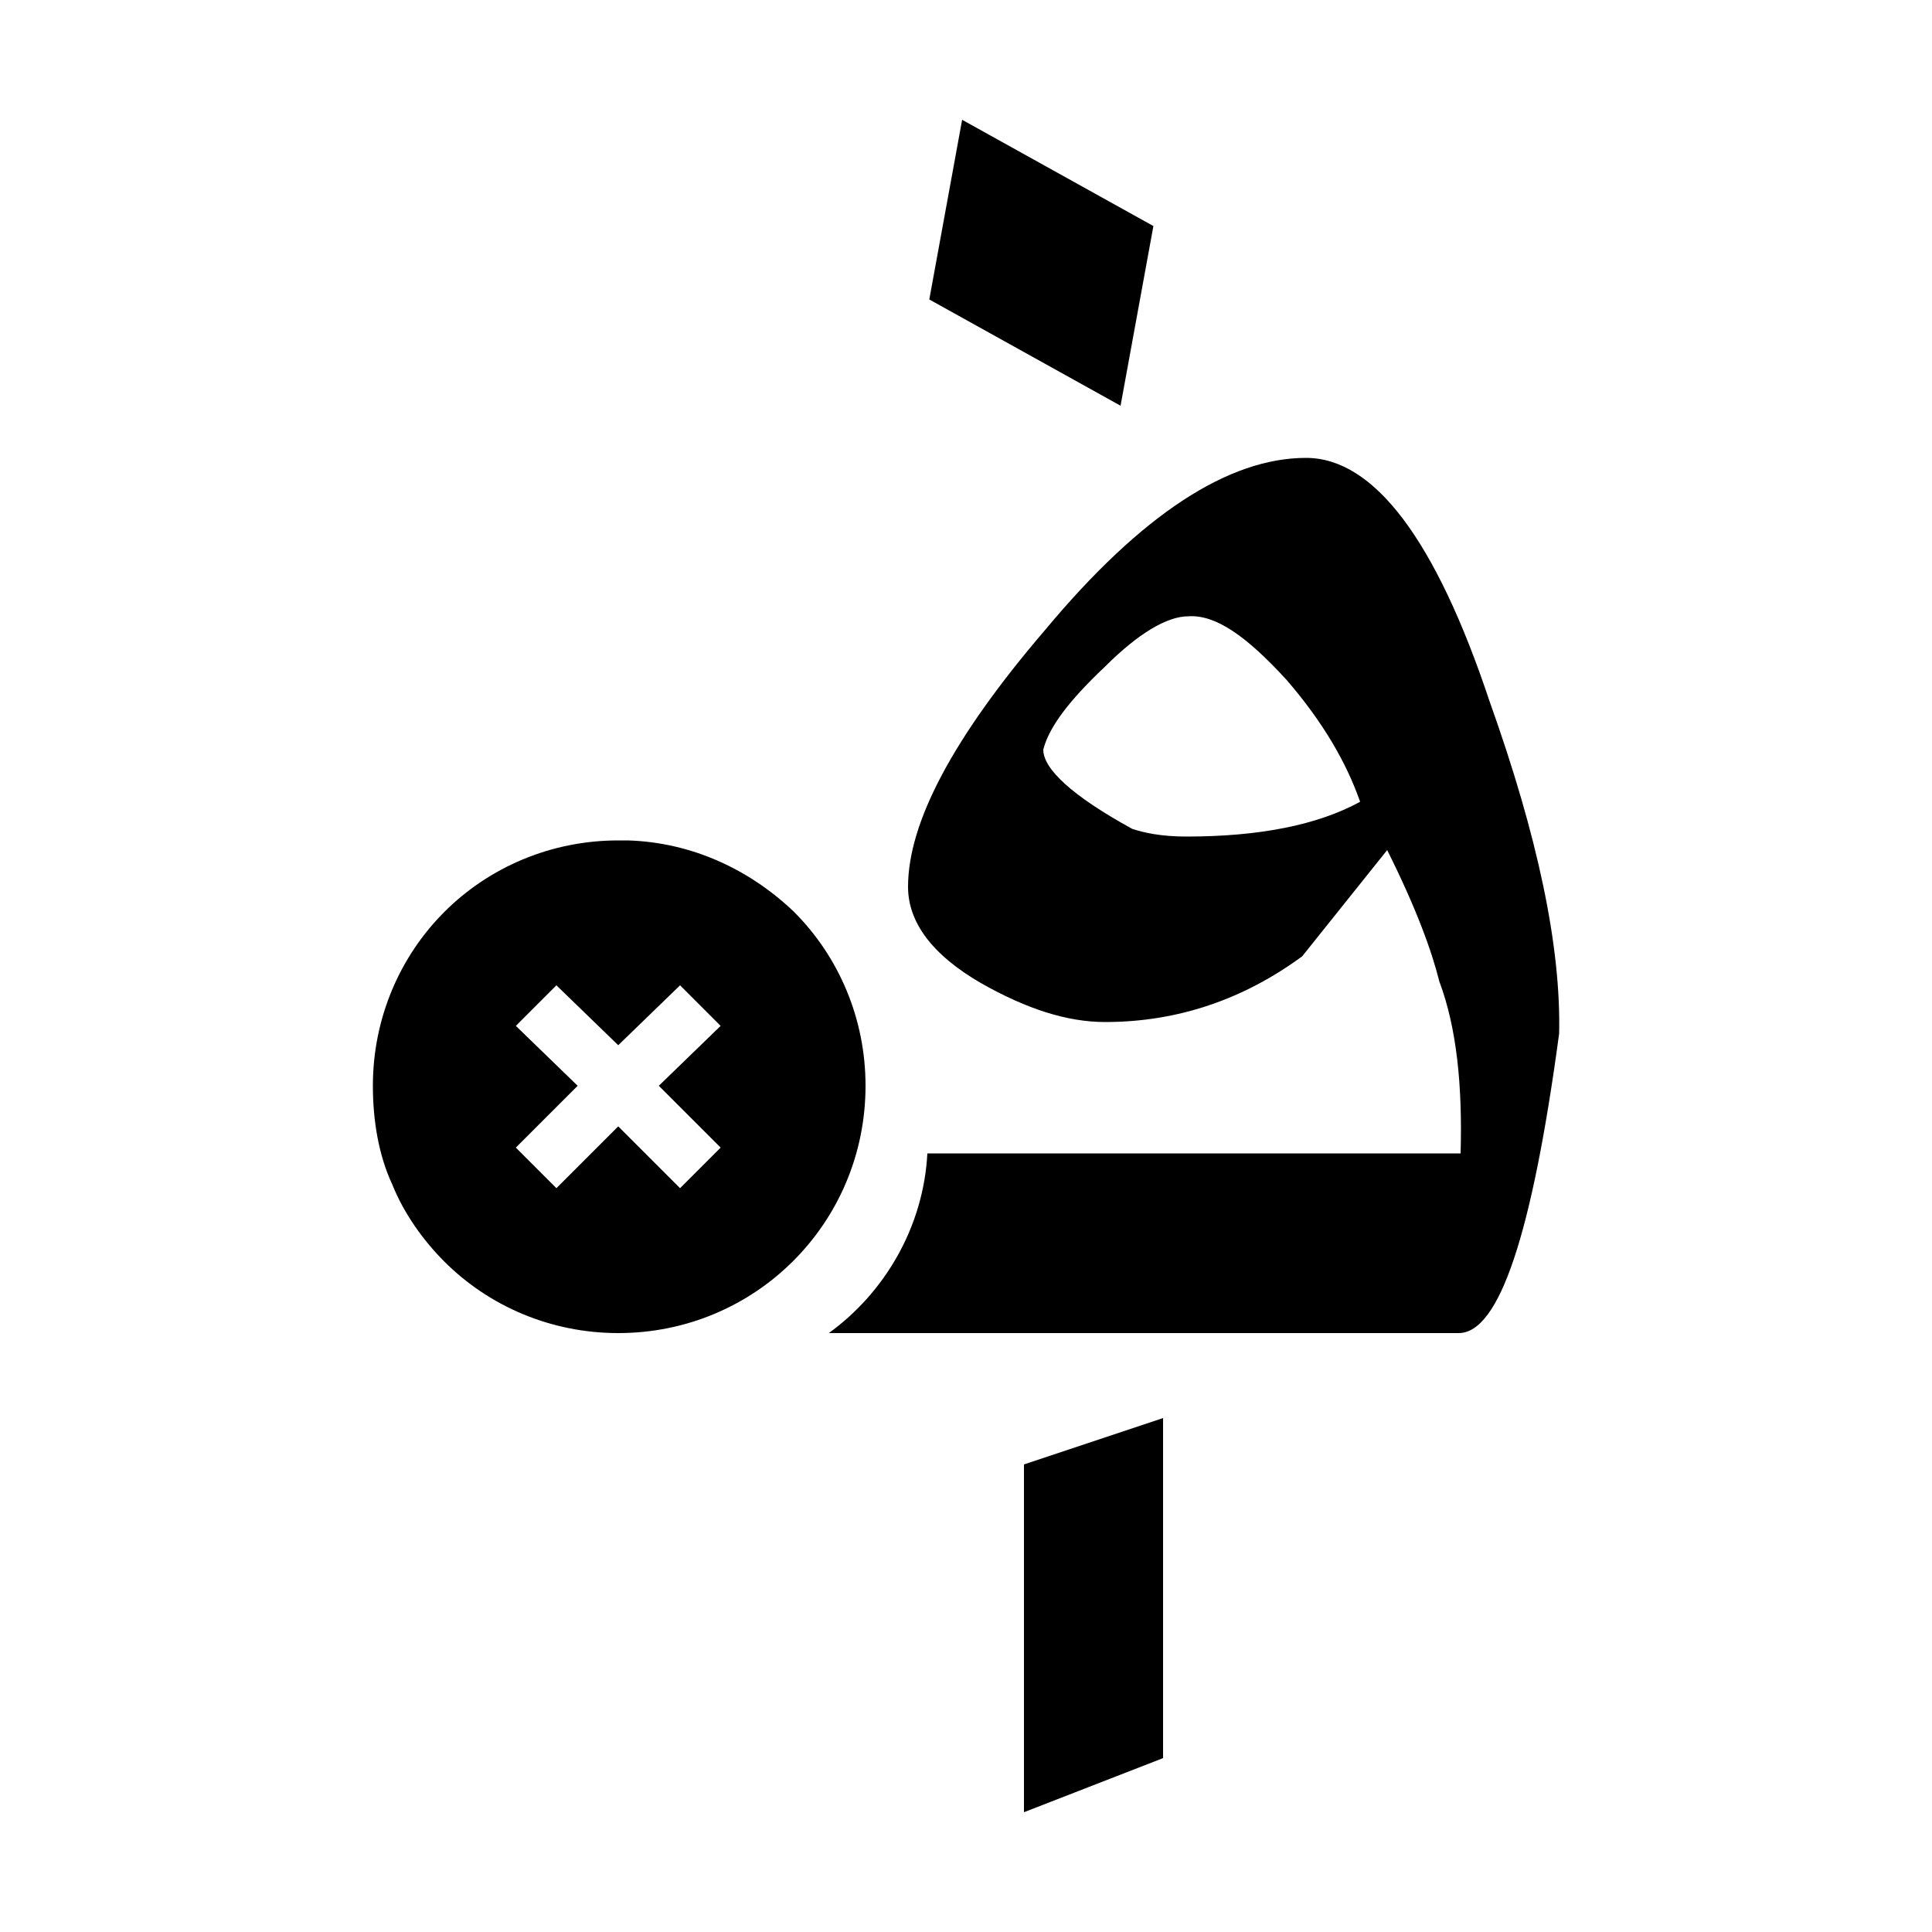
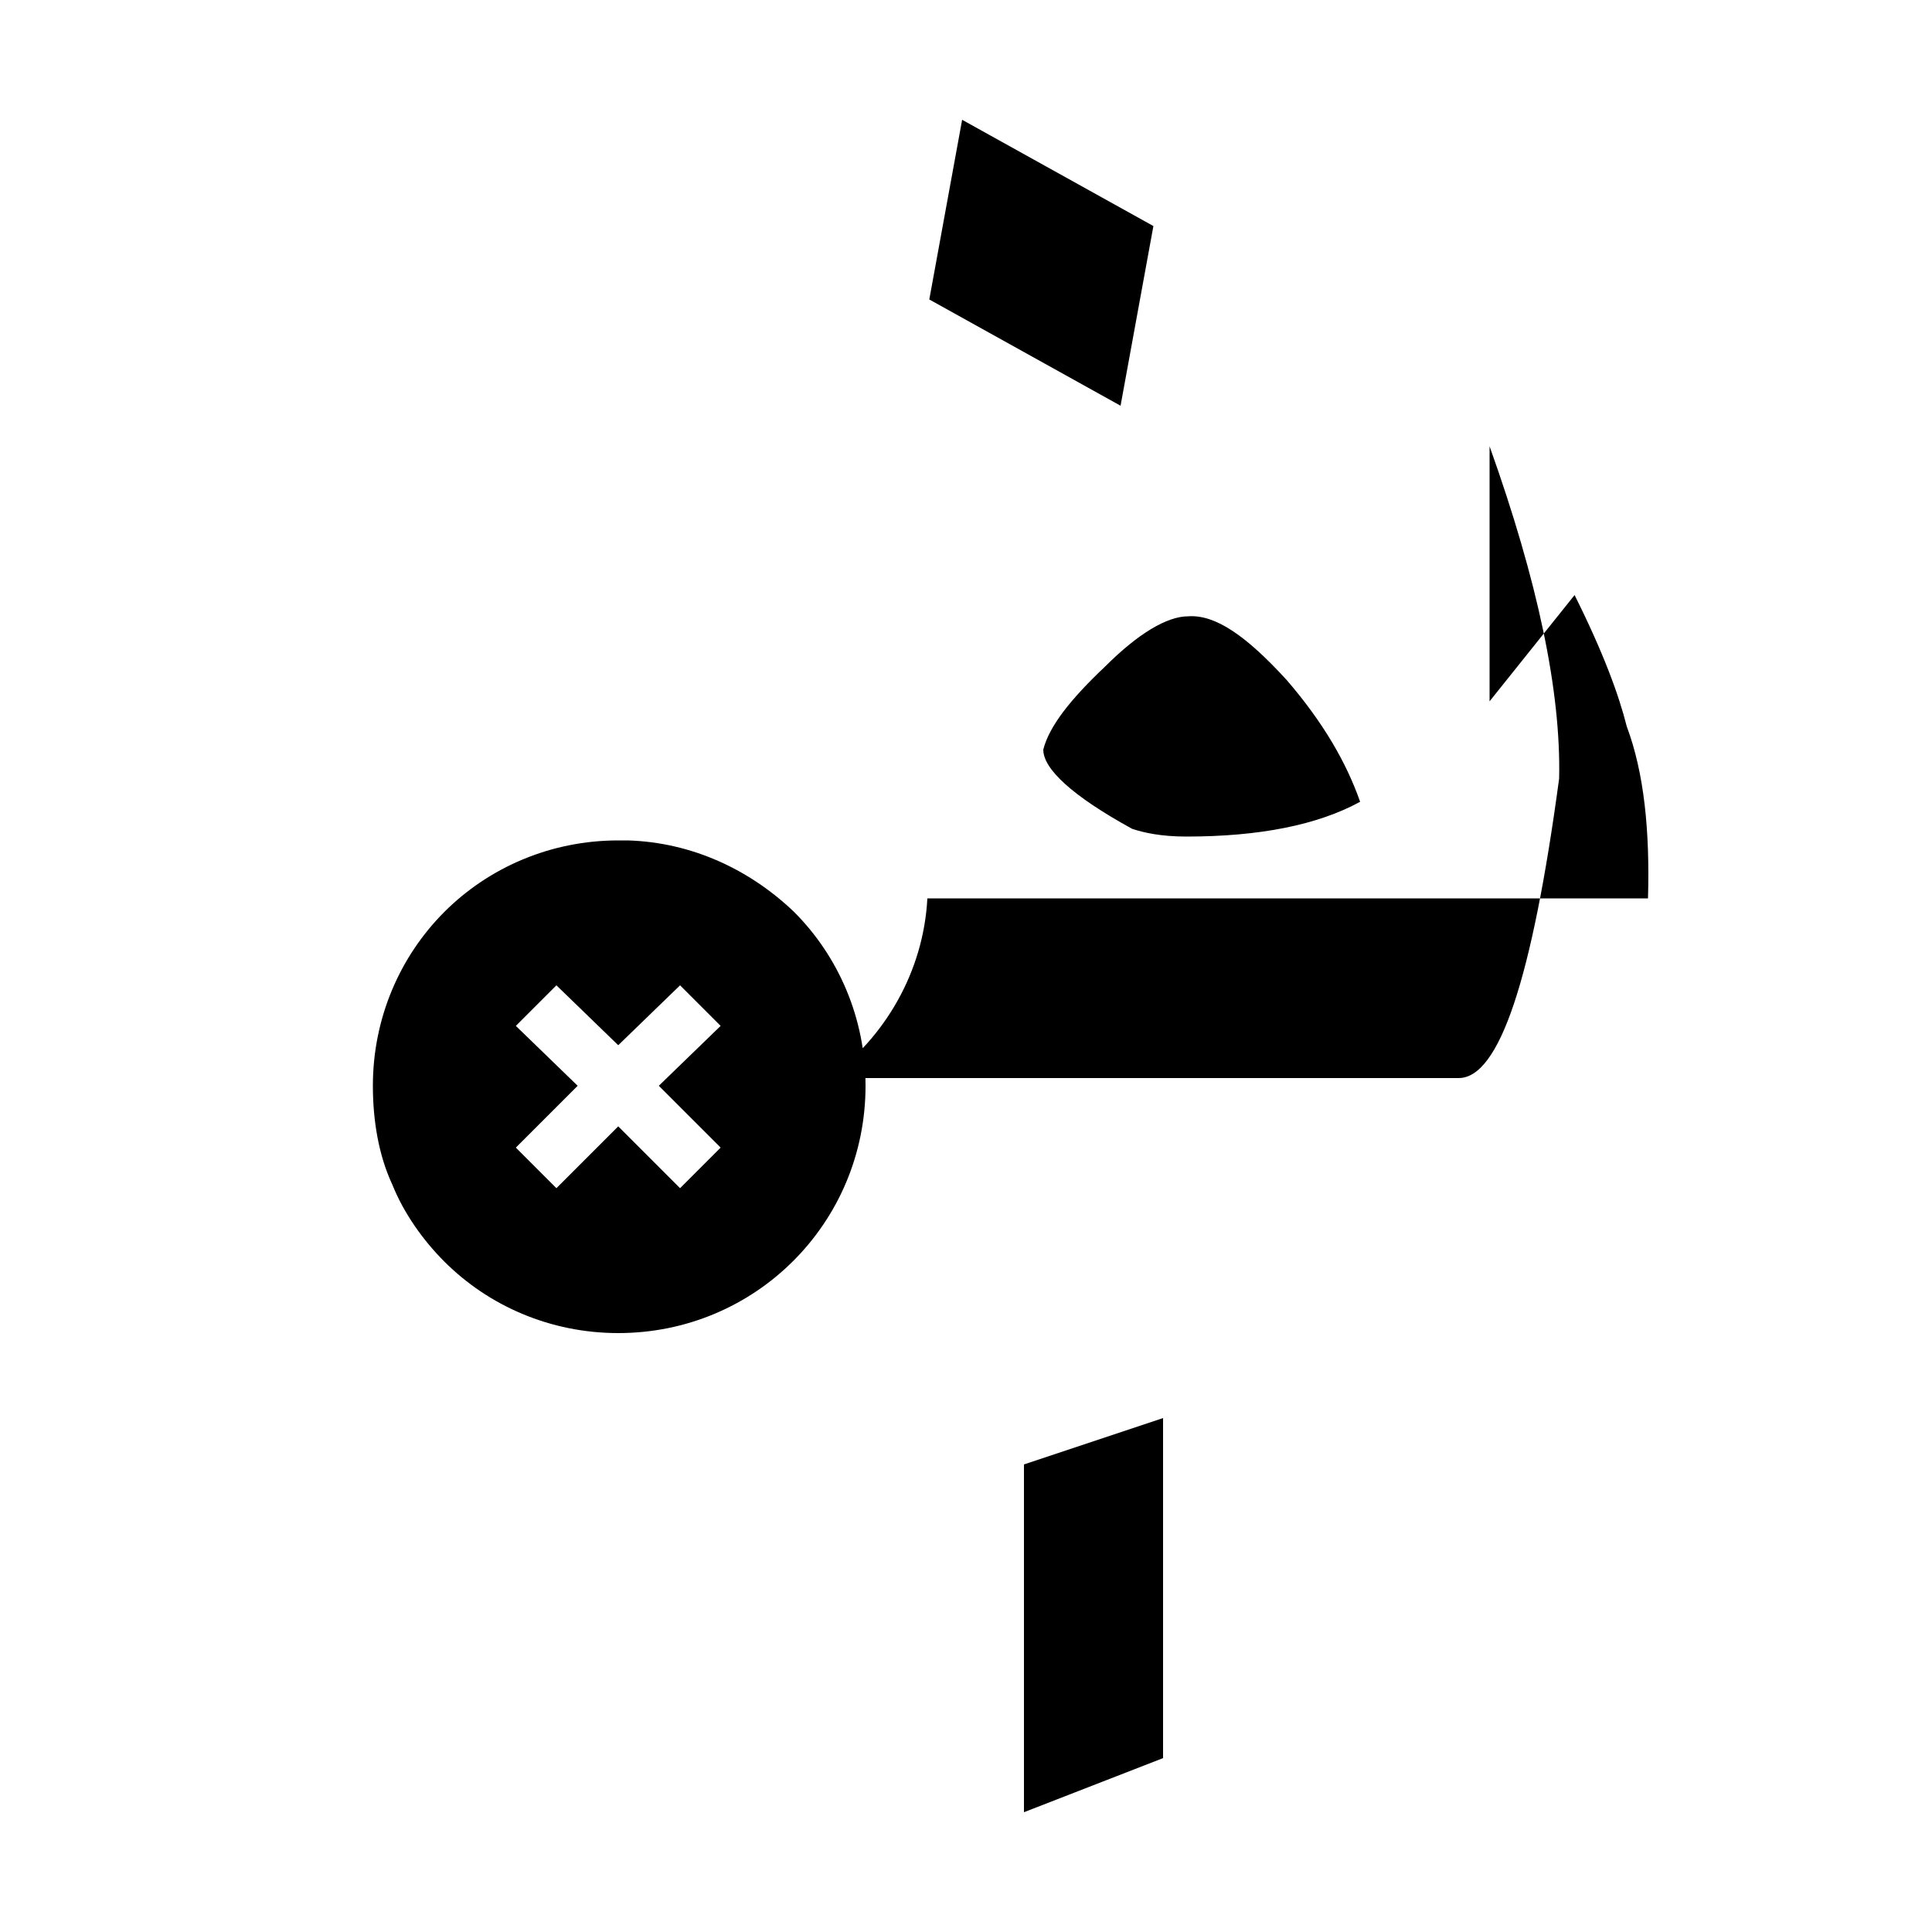
<svg xmlns="http://www.w3.org/2000/svg" width="64" height="64" viewBox="0 0 1000 1000">
-   <path d="M411 472c-23-22-53-36-86-37h-5c-35 0-67 14-90 37s-37 55-37 90c0 18 3 36 10 51 6 15 16 29 27 40 23 23 55 37 90 37 71 0 128-57 128-128 0-35-14-67-37-90zm-38 122l-21 21-32-32-32 32-21-21 32-32-32-31 21-21 32 31 32-31 21 21-32 31 32 32zm398-231c-28-84-60-126-95-126-40 0-85 29-135 89-48 56-71 100-71 133 0 18 12 35 38 50 23 13 44 20 64 20 38 0 72-12 102-34l44-55c15 30 23 52 27 68 9 24 12 54 11 89H480c-2 38-22 72-51 93h326c21 0 38-51 52-155 1-45-11-102-36-172zm-157 70c-13 0-22-2-28-4-31-17-46-31-46-41 3-12 14-26 32-43 17-17 32-26 43-26 14-1 30 10 51 33 19 22 31 43 38 63-22 12-52 18-90 18zm-12 301v176l-72 28V758l72-24zm-5-617l-17 93-99-55 17-93 99 55z" />
+   <path d="M411 472c-23-22-53-36-86-37h-5c-35 0-67 14-90 37s-37 55-37 90c0 18 3 36 10 51 6 15 16 29 27 40 23 23 55 37 90 37 71 0 128-57 128-128 0-35-14-67-37-90zm-38 122l-21 21-32-32-32 32-21-21 32-32-32-31 21-21 32 31 32-31 21 21-32 31 32 32zm398-231l44-55c15 30 23 52 27 68 9 24 12 54 11 89H480c-2 38-22 72-51 93h326c21 0 38-51 52-155 1-45-11-102-36-172zm-157 70c-13 0-22-2-28-4-31-17-46-31-46-41 3-12 14-26 32-43 17-17 32-26 43-26 14-1 30 10 51 33 19 22 31 43 38 63-22 12-52 18-90 18zm-12 301v176l-72 28V758l72-24zm-5-617l-17 93-99-55 17-93 99 55z" />
</svg>